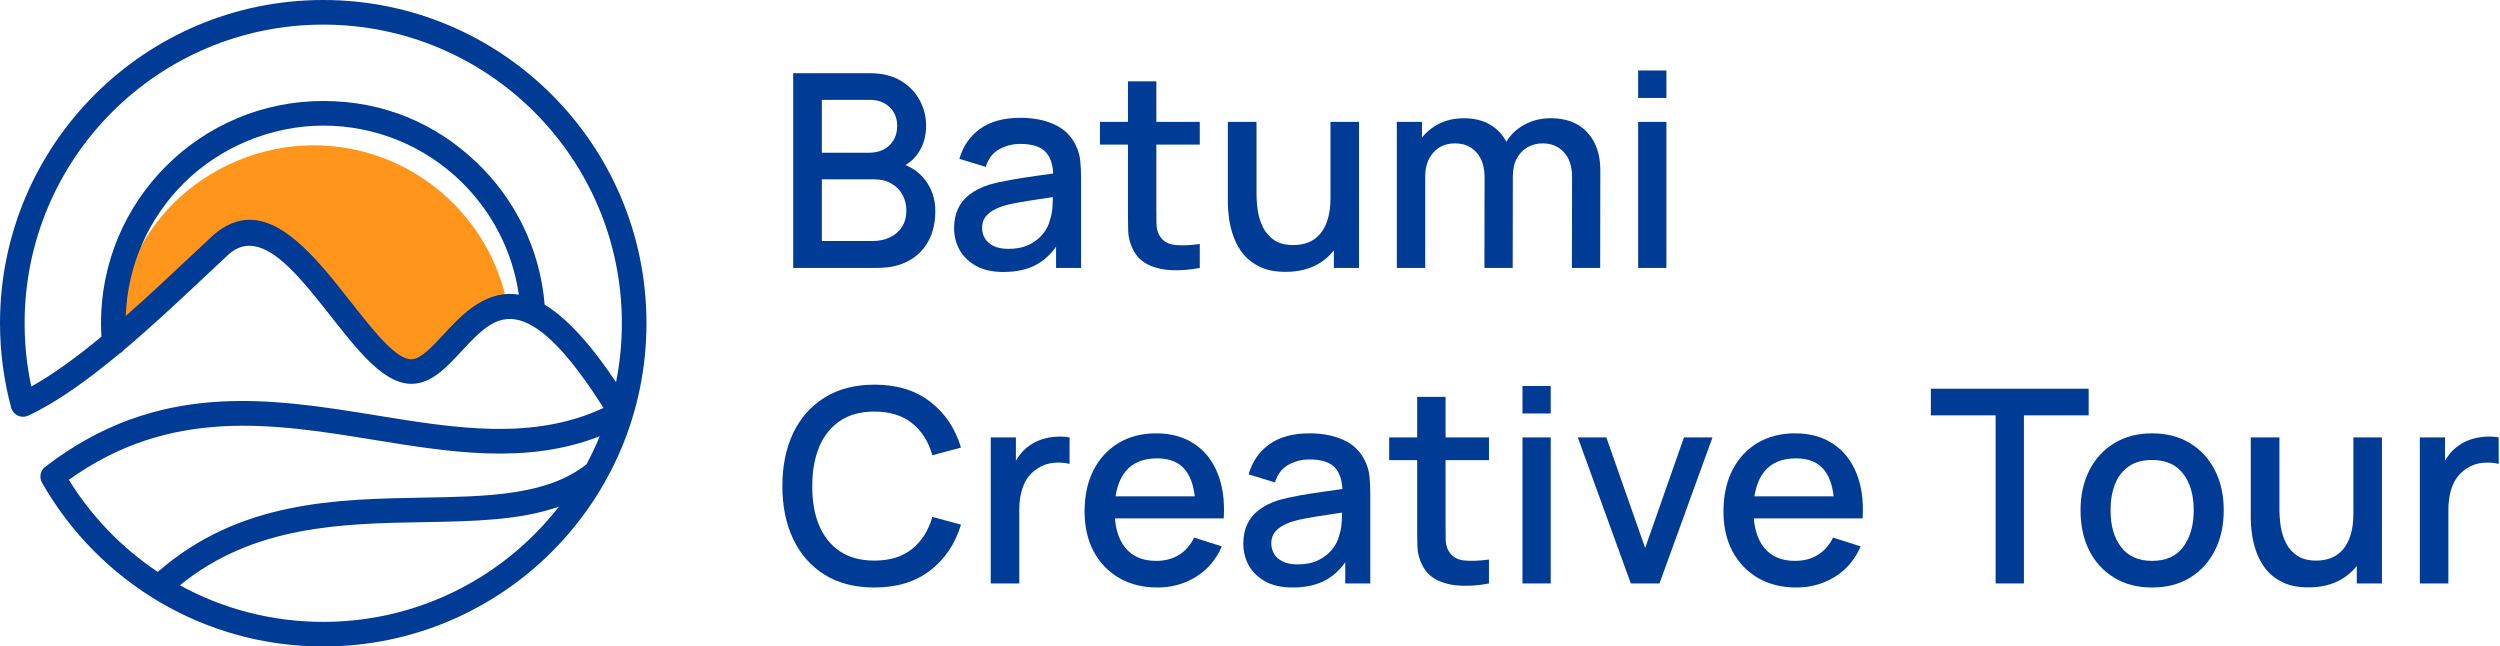
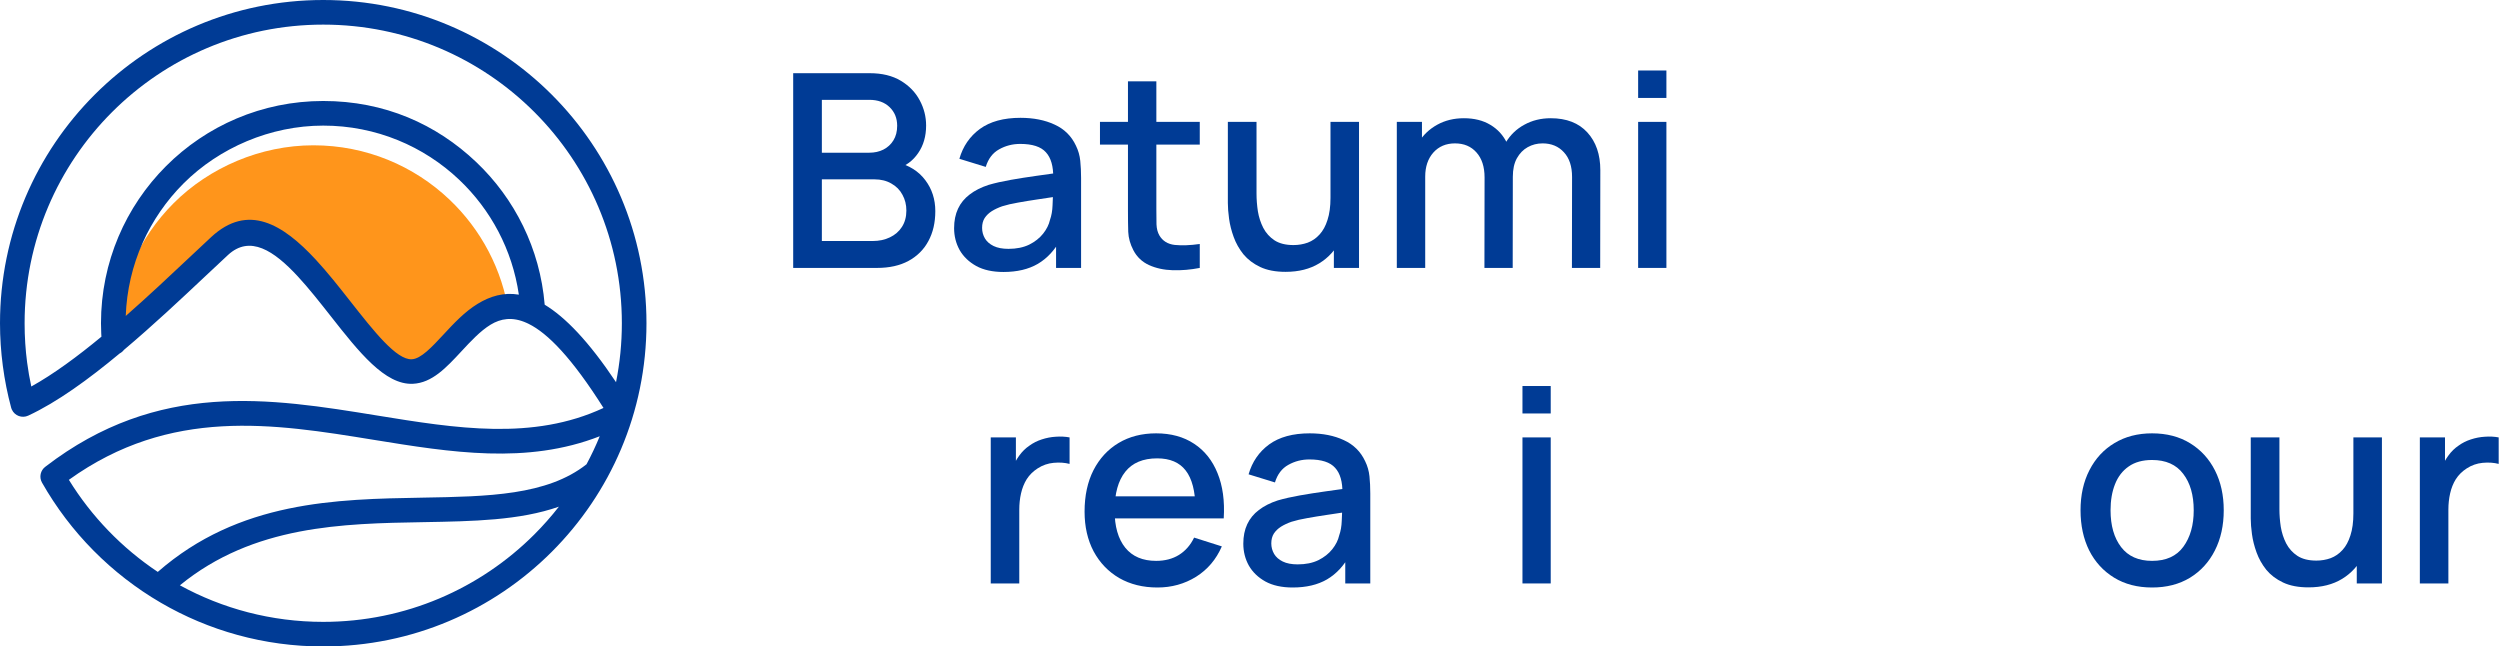
<svg xmlns="http://www.w3.org/2000/svg" width="553" height="143" viewBox="0 0 553 143" fill="none">
  <g clip-path="url(#clip0_46_2)">
    <path d="M535.27 129.059V96.754H540.834V104.591L540.056 103.574C540.455 102.537 540.973 101.59 541.611 100.732C542.249 99.855 542.987 99.137 543.825 98.579C544.642 97.98 545.55 97.522 546.547 97.203C547.564 96.864 548.601 96.664 549.658 96.604C550.714 96.525 551.731 96.574 552.709 96.754V102.617C551.652 102.337 550.475 102.258 549.179 102.377C547.903 102.497 546.726 102.906 545.649 103.604C544.632 104.262 543.825 105.059 543.227 105.997C542.648 106.934 542.229 107.981 541.97 109.137C541.711 110.274 541.581 111.48 541.581 112.757V129.059H535.27Z" fill="#003B95" />
    <path d="M510.639 129.926C508.405 129.926 506.531 129.567 505.015 128.849C503.5 128.131 502.263 127.194 501.306 126.037C500.369 124.861 499.651 123.584 499.153 122.209C498.654 120.833 498.315 119.487 498.136 118.17C497.956 116.854 497.866 115.698 497.866 114.701V96.754H504.208V112.637C504.208 113.893 504.307 115.189 504.507 116.525C504.726 117.841 505.125 119.068 505.703 120.204C506.301 121.341 507.129 122.258 508.186 122.956C509.263 123.654 510.659 124.003 512.373 124.003C513.49 124.003 514.547 123.824 515.544 123.465C516.541 123.086 517.409 122.488 518.146 121.67C518.904 120.853 519.492 119.776 519.911 118.44C520.35 117.104 520.569 115.478 520.569 113.564L524.458 115.03C524.458 117.961 523.909 120.553 522.813 122.807C521.716 125.04 520.141 126.785 518.087 128.041C516.033 129.298 513.55 129.926 510.639 129.926ZM521.317 129.058V119.726H520.569V96.754H526.881V129.058H521.317Z" fill="#003B95" />
    <path d="M476.038 129.955C472.808 129.955 470.006 129.228 467.633 127.772C465.26 126.316 463.425 124.312 462.129 121.76C460.853 119.187 460.215 116.226 460.215 112.876C460.215 109.506 460.873 106.545 462.189 103.992C463.505 101.42 465.35 99.425 467.723 98.01C470.096 96.574 472.868 95.856 476.038 95.856C479.269 95.856 482.07 96.584 484.443 98.04C486.816 99.495 488.651 101.499 489.947 104.052C491.243 106.604 491.891 109.546 491.891 112.876C491.891 116.246 491.233 119.217 489.917 121.79C488.621 124.342 486.787 126.346 484.414 127.802C482.041 129.238 479.249 129.955 476.038 129.955ZM476.038 124.063C479.129 124.063 481.432 123.026 482.948 120.952C484.483 118.858 485.251 116.166 485.251 112.876C485.251 109.506 484.473 106.814 482.918 104.8C481.382 102.766 479.089 101.749 476.038 101.749C473.944 101.749 472.22 102.227 470.864 103.184C469.508 104.122 468.501 105.428 467.842 107.103C467.184 108.758 466.855 110.682 466.855 112.876C466.855 116.266 467.633 118.978 469.188 121.012C470.744 123.046 473.027 124.063 476.038 124.063Z" fill="#003B95" />
-     <path d="M441.434 129.058V91.878H427.106V85.985H462.013V91.878H447.686V129.058H441.434Z" fill="#003B95" />
-     <path d="M397.352 129.955C394.141 129.955 391.32 129.257 388.887 127.862C386.474 126.446 384.59 124.482 383.234 121.969C381.898 119.436 381.229 116.505 381.229 113.175C381.229 109.645 381.888 106.584 383.204 103.992C384.54 101.4 386.394 99.396 388.767 97.98C391.14 96.564 393.902 95.856 397.053 95.856C400.343 95.856 403.145 96.624 405.458 98.159C407.771 99.675 409.496 101.838 410.633 104.65C411.789 107.462 412.248 110.802 412.009 114.671H405.757V112.397C405.717 108.648 404.999 105.876 403.603 104.082C402.228 102.287 400.124 101.39 397.292 101.39C394.161 101.39 391.808 102.377 390.233 104.351C388.658 106.325 387.87 109.177 387.87 112.906C387.87 116.455 388.658 119.207 390.233 121.161C391.808 123.096 394.082 124.063 397.053 124.063C399.007 124.063 400.692 123.624 402.108 122.747C403.544 121.849 404.66 120.573 405.458 118.918L411.59 120.862C410.334 123.754 408.429 125.997 405.877 127.592C403.324 129.168 400.483 129.955 397.352 129.955ZM385.836 114.671V109.795H408.898V114.671H385.836Z" fill="#003B95" />
-     <path d="M360.737 129.058L349.011 96.754H355.323L363.907 121.221L372.492 96.754H378.803L367.078 129.058H360.737Z" fill="#003B95" />
    <path d="M336.769 91.459V85.387H343.02V91.459H336.769ZM336.769 129.058V96.754H343.02V129.058H336.769Z" fill="#003B95" />
-     <path d="M329.359 129.058C327.325 129.457 325.331 129.626 323.377 129.567C321.423 129.507 319.678 129.128 318.142 128.43C316.607 127.732 315.45 126.635 314.673 125.14C313.975 123.804 313.596 122.448 313.536 121.072C313.496 119.676 313.476 118.101 313.476 116.346V87.78H319.758V116.047C319.758 117.343 319.768 118.469 319.788 119.427C319.828 120.384 320.037 121.191 320.416 121.849C321.134 123.086 322.27 123.794 323.826 123.973C325.401 124.133 327.246 124.063 329.359 123.764V129.058ZM307.285 101.779V96.754H329.359V101.779H307.285Z" fill="#003B95" />
    <path d="M285.937 129.955C283.544 129.955 281.54 129.517 279.925 128.639C278.31 127.742 277.083 126.565 276.246 125.11C275.428 123.634 275.02 122.019 275.02 120.264C275.02 118.629 275.309 117.193 275.887 115.957C276.465 114.72 277.323 113.673 278.459 112.816C279.596 111.939 280.992 111.231 282.647 110.692C284.083 110.274 285.708 109.905 287.523 109.586C289.337 109.266 291.242 108.967 293.236 108.688C295.25 108.409 297.244 108.13 299.218 107.851L296.945 109.107C296.985 106.574 296.446 104.7 295.33 103.484C294.233 102.247 292.338 101.629 289.646 101.629C287.951 101.629 286.396 102.028 284.98 102.825C283.564 103.603 282.577 104.899 282.019 106.714L276.186 104.919C276.984 102.148 278.499 99.944 280.733 98.309C282.986 96.674 285.977 95.856 289.706 95.856C292.598 95.856 295.11 96.355 297.244 97.352C299.398 98.329 300.973 99.884 301.97 102.018C302.488 103.075 302.807 104.191 302.927 105.368C303.047 106.545 303.107 107.811 303.107 109.167V129.058H297.573V121.67L298.65 122.627C297.314 125.1 295.609 126.944 293.535 128.161C291.481 129.357 288.948 129.955 285.937 129.955ZM287.044 124.841C288.819 124.841 290.344 124.531 291.621 123.913C292.897 123.275 293.924 122.468 294.701 121.49C295.479 120.513 295.988 119.496 296.227 118.439C296.566 117.482 296.755 116.405 296.795 115.209C296.855 114.012 296.885 113.055 296.885 112.337L298.919 113.085C296.945 113.384 295.15 113.654 293.535 113.893C291.92 114.132 290.454 114.371 289.138 114.611C287.842 114.83 286.685 115.099 285.668 115.418C284.811 115.717 284.043 116.076 283.365 116.495C282.707 116.914 282.178 117.422 281.78 118.021C281.401 118.619 281.211 119.347 281.211 120.204C281.211 121.042 281.421 121.819 281.839 122.537C282.258 123.235 282.896 123.794 283.754 124.212C284.611 124.631 285.708 124.841 287.044 124.841Z" fill="#003B95" />
    <path d="M256.031 129.955C252.82 129.955 249.999 129.257 247.566 127.862C245.153 126.446 243.269 124.482 241.913 121.969C240.576 119.436 239.908 116.505 239.908 113.175C239.908 109.645 240.567 106.584 241.883 103.992C243.219 101.4 245.073 99.396 247.446 97.98C249.819 96.564 252.581 95.856 255.732 95.856C259.022 95.856 261.824 96.624 264.137 98.159C266.45 99.675 268.175 101.838 269.312 104.65C270.468 107.462 270.927 110.802 270.688 114.671H264.436V112.397C264.396 108.648 263.678 105.876 262.282 104.082C260.906 102.287 258.803 101.39 255.971 101.39C252.84 101.39 250.487 102.377 248.912 104.351C247.337 106.325 246.549 109.177 246.549 112.906C246.549 116.455 247.337 119.207 248.912 121.161C250.487 123.096 252.76 124.063 255.732 124.063C257.686 124.063 259.371 123.624 260.787 122.747C262.223 121.849 263.339 120.573 264.137 118.918L270.269 120.862C269.013 123.754 267.108 125.997 264.556 127.592C262.003 129.168 259.162 129.955 256.031 129.955ZM244.515 114.671V109.795H267.577V114.671H244.515Z" fill="#003B95" />
    <path d="M219.152 129.059V96.754H224.716V104.591L223.938 103.574C224.337 102.537 224.856 101.59 225.494 100.732C226.132 99.855 226.87 99.137 227.707 98.579C228.525 97.98 229.432 97.522 230.429 97.203C231.446 96.864 232.483 96.664 233.54 96.604C234.597 96.525 235.614 96.574 236.591 96.754V102.617C235.534 102.337 234.357 102.258 233.061 102.377C231.785 102.497 230.609 102.906 229.532 103.604C228.515 104.262 227.707 105.059 227.109 105.997C226.531 106.934 226.112 107.981 225.853 109.137C225.593 110.274 225.464 111.48 225.464 112.757V129.059H219.152Z" fill="#003B95" />
-     <path d="M193.43 129.956C189.123 129.956 185.454 129.019 182.423 127.144C179.392 125.25 177.069 122.618 175.453 119.248C173.858 115.877 173.06 111.969 173.06 107.522C173.06 103.075 173.858 99.167 175.453 95.797C177.069 92.427 179.392 89.805 182.423 87.93C185.454 86.036 189.123 85.088 193.43 85.088C198.396 85.088 202.504 86.345 205.754 88.857C209.024 91.37 211.298 94.75 212.574 98.997L206.232 100.702C205.395 97.691 203.899 95.328 201.746 93.613C199.612 91.898 196.84 91.041 193.43 91.041C190.379 91.041 187.837 91.729 185.803 93.105C183.769 94.481 182.233 96.405 181.196 98.878C180.179 101.35 179.671 104.232 179.671 107.522C179.651 110.812 180.149 113.694 181.166 116.167C182.203 118.639 183.739 120.564 185.773 121.94C187.827 123.316 190.379 124.003 193.43 124.003C196.84 124.003 199.612 123.146 201.746 121.431C203.899 119.696 205.395 117.333 206.232 114.342L212.574 116.047C211.298 120.294 209.024 123.674 205.754 126.187C202.504 128.7 198.396 129.956 193.43 129.956Z" fill="#003B95" />
    <path d="M362.357 21.665V15.593H368.609V21.665H362.357ZM362.357 59.264V26.96H368.609V59.264H362.357Z" fill="#003B95" />
    <path d="M347.71 59.264L347.74 39.134C347.74 36.801 347.142 34.986 345.945 33.69C344.749 32.374 343.174 31.716 341.219 31.716C340.023 31.716 338.926 31.995 337.929 32.553C336.952 33.092 336.154 33.909 335.536 35.006C334.938 36.083 334.639 37.439 334.639 39.074L331.618 37.549C331.578 35.275 332.056 33.281 333.054 31.566C334.071 29.851 335.446 28.525 337.181 27.588C338.916 26.631 340.86 26.152 343.014 26.152C346.504 26.152 349.206 27.199 351.12 29.293C353.035 31.387 353.992 34.169 353.992 37.638L353.962 59.264H347.71ZM308.975 59.264V26.96H314.538V36.292H315.256V59.264H308.975ZM328.357 59.264L328.387 39.254C328.387 36.901 327.789 35.056 326.593 33.72C325.416 32.384 323.831 31.716 321.837 31.716C319.862 31.716 318.267 32.394 317.051 33.75C315.854 35.106 315.256 36.88 315.256 39.074L312.265 37.16C312.265 35.046 312.773 33.161 313.79 31.506C314.807 29.851 316.183 28.545 317.918 27.588C319.653 26.631 321.617 26.152 323.811 26.152C326.104 26.152 328.058 26.641 329.674 27.618C331.289 28.575 332.515 29.921 333.353 31.656C334.21 33.391 334.639 35.405 334.639 37.698L334.609 59.264H328.357Z" fill="#003B95" />
    <path d="M284.373 60.132C282.14 60.132 280.265 59.773 278.75 59.055C277.234 58.337 275.998 57.4 275.041 56.243C274.103 55.067 273.385 53.791 272.887 52.415C272.388 51.039 272.049 49.693 271.87 48.377C271.69 47.06 271.601 45.904 271.601 44.907V26.96H277.942V42.843C277.942 44.099 278.042 45.395 278.241 46.731C278.46 48.047 278.859 49.274 279.438 50.41C280.036 51.547 280.863 52.464 281.92 53.162C282.997 53.86 284.393 54.209 286.108 54.209C287.225 54.209 288.281 54.03 289.279 53.671C290.276 53.292 291.143 52.694 291.881 51.876C292.639 51.059 293.227 49.982 293.646 48.646C294.084 47.31 294.304 45.684 294.304 43.77L298.192 45.236C298.192 48.167 297.644 50.76 296.547 53.013C295.45 55.246 293.875 56.991 291.821 58.247C289.767 59.504 287.284 60.132 284.373 60.132ZM295.051 59.264V49.932H294.304V26.96H300.615V59.264H295.051Z" fill="#003B95" />
    <path d="M265.388 59.264C263.354 59.663 261.36 59.833 259.406 59.773C257.451 59.713 255.707 59.334 254.171 58.636C252.636 57.938 251.479 56.841 250.701 55.346C250.003 54.01 249.625 52.654 249.565 51.278C249.525 49.882 249.505 48.307 249.505 46.552V17.986H255.786V46.253C255.786 47.549 255.796 48.675 255.816 49.633C255.856 50.59 256.066 51.397 256.444 52.056C257.162 53.292 258.299 54 259.854 54.179C261.43 54.339 263.274 54.269 265.388 53.97V59.264ZM243.313 31.985V26.96H265.388V31.985H243.313Z" fill="#003B95" />
    <path d="M221.966 60.161C219.573 60.161 217.569 59.723 215.954 58.845C214.339 57.948 213.112 56.772 212.275 55.316C211.457 53.84 211.048 52.225 211.048 50.47C211.048 48.835 211.337 47.399 211.916 46.163C212.494 44.926 213.351 43.88 214.488 43.022C215.625 42.145 217.021 41.437 218.676 40.898C220.111 40.48 221.737 40.111 223.551 39.792C225.366 39.472 227.27 39.173 229.264 38.894C231.278 38.615 233.273 38.336 235.247 38.057L232.973 39.313C233.013 36.781 232.475 34.906 231.358 33.69C230.262 32.453 228.367 31.835 225.675 31.835C223.98 31.835 222.425 32.234 221.009 33.032C219.593 33.809 218.606 35.105 218.048 36.92L212.215 35.125C213.012 32.354 214.528 30.15 216.761 28.515C219.015 26.88 222.006 26.062 225.735 26.062C228.626 26.062 231.139 26.561 233.273 27.558C235.426 28.535 237.002 30.09 237.999 32.224C238.517 33.281 238.836 34.398 238.956 35.574C239.075 36.751 239.135 38.017 239.135 39.373V59.264H233.602V51.876L234.678 52.833C233.342 55.306 231.637 57.15 229.564 58.367C227.51 59.563 224.977 60.161 221.966 60.161ZM223.073 55.047C224.847 55.047 226.373 54.737 227.649 54.119C228.925 53.481 229.952 52.674 230.73 51.697C231.508 50.719 232.016 49.702 232.256 48.645C232.595 47.688 232.784 46.611 232.824 45.415C232.884 44.218 232.914 43.261 232.914 42.544L234.948 43.291C232.973 43.59 231.179 43.86 229.564 44.099C227.948 44.338 226.483 44.578 225.167 44.817C223.87 45.036 222.714 45.305 221.697 45.624C220.839 45.923 220.072 46.282 219.394 46.701C218.736 47.12 218.207 47.629 217.808 48.227C217.429 48.825 217.24 49.553 217.24 50.41C217.24 51.248 217.449 52.026 217.868 52.743C218.287 53.441 218.925 54 219.782 54.418C220.64 54.837 221.737 55.047 223.073 55.047Z" fill="#003B95" />
    <path d="M175.453 59.264V16.191H192.383C195.115 16.191 197.408 16.75 199.263 17.866C201.117 18.983 202.513 20.429 203.451 22.204C204.388 23.959 204.856 25.813 204.856 27.767C204.856 30.14 204.268 32.174 203.092 33.869C201.935 35.564 200.37 36.721 198.396 37.339L198.336 35.873C201.088 36.551 203.201 37.877 204.677 39.852C206.153 41.806 206.89 44.089 206.89 46.701C206.89 49.234 206.382 51.437 205.365 53.312C204.368 55.186 202.902 56.652 200.968 57.709C199.054 58.746 196.73 59.264 193.999 59.264H175.453ZM181.795 53.312H193.041C194.457 53.312 195.723 53.043 196.84 52.504C197.977 51.966 198.864 51.198 199.502 50.201C200.16 49.184 200.489 47.978 200.489 46.582C200.489 45.285 200.2 44.119 199.622 43.082C199.064 42.025 198.246 41.198 197.169 40.599C196.112 39.981 194.866 39.672 193.43 39.672H181.795V53.312ZM181.795 33.779H192.294C193.45 33.779 194.487 33.55 195.404 33.092C196.342 32.613 197.079 31.935 197.618 31.058C198.176 30.16 198.455 29.083 198.455 27.827C198.455 26.152 197.897 24.776 196.78 23.699C195.664 22.622 194.168 22.084 192.294 22.084H181.795V33.779Z" fill="#003B95" />
    <path fill-rule="evenodd" clip-rule="evenodd" d="M44.537 56.797C52.682 49.245 60.388 53.934 67.652 61.77C70.302 64.63 72.834 67.85 75.302 70.987C80.574 77.691 85.525 83.986 88.905 83.827C90.933 83.733 93.344 81.135 95.937 78.34C98.212 75.891 100.603 73.313 103.512 71.543C106.228 69.889 109.207 68.971 112.589 69.529C111.149 59.593 106.366 50.737 99.416 44.139C91.583 36.703 80.989 32.141 69.321 32.141C57.653 32.141 46.32 37.034 38.408 44.945C30.851 52.503 26.047 62.816 25.634 74.248C30.589 69.9 35.376 65.396 39.622 61.4C41.392 59.736 43.073 58.154 44.537 56.797Z" fill="#FF951B" />
    <path d="M114.769 65.172C113.327 55.236 108.545 46.381 101.594 39.782C93.762 32.346 83.166 27.785 71.499 27.785C59.832 27.785 48.498 32.678 40.587 40.589C33.029 48.146 28.227 58.46 27.814 69.891C32.767 65.543 37.554 61.039 41.801 57.043C43.571 55.378 45.252 53.798 46.715 52.44C54.861 44.889 62.566 49.577 69.831 57.414C72.481 60.273 75.013 63.493 77.48 66.631C82.751 73.335 87.703 79.63 91.083 79.471C93.111 79.375 95.522 76.779 98.116 73.984C100.39 71.533 102.78 68.957 105.69 67.186C108.405 65.533 111.385 64.615 114.769 65.172ZM22.436 74.479C22.419 74.233 22.407 73.99 22.395 73.751C22.359 72.89 22.338 72.138 22.338 71.501C22.338 57.925 27.84 45.635 36.736 36.738C45.632 27.841 57.923 22.339 71.499 22.339C85.075 22.339 96.52 27.476 105.338 35.848C113.842 43.92 119.46 55.008 120.484 67.398C125.008 70.129 130.191 75.441 136.266 84.54C137.109 80.324 137.554 75.964 137.554 71.5C137.554 53.26 130.16 36.745 118.206 24.792C106.252 12.84 89.738 5.445 71.498 5.445C53.258 5.445 36.744 12.84 24.791 24.792C12.838 36.745 5.443 53.26 5.443 71.5C5.443 74.502 5.634 77.416 6.006 80.226C6.238 81.993 6.545 83.749 6.922 85.493C11.835 82.773 17.151 78.846 22.434 74.479H22.436ZM123.627 112.075C114.938 115.125 104.631 115.307 93.63 115.501C75.813 115.815 56.068 116.164 39.793 129.47C49.199 134.623 60.003 137.557 71.498 137.557C89.738 137.557 106.252 130.161 118.206 118.209C120.136 116.279 121.948 114.23 123.627 112.075ZM34.901 126.507C52.883 110.794 74.285 110.415 93.546 110.076C107.921 109.824 121.032 109.593 129.741 102.694C130.816 100.688 131.792 98.622 132.66 96.499C116.523 102.791 99.797 100.073 82.582 97.276C60.569 93.698 37.717 89.987 15.235 106.138C20.248 114.262 26.971 121.219 34.901 126.507ZM6.233 91.942C4.871 92.569 3.255 91.974 2.628 90.612C2.598 90.548 2.571 90.484 2.547 90.42V90.418L2.524 90.355C2.5 90.288 2.48 90.223 2.462 90.154C1.661 87.184 1.044 84.102 0.626 80.928C0.213 77.799 0 74.65 0 71.501C0 51.757 8.002 33.882 20.942 20.944C33.879 8.003 51.755 0 71.499 0C91.243 0 109.119 8.003 122.057 20.943C134.996 33.881 143 51.757 143 71.5C143 91.244 134.996 109.12 122.057 122.059C109.119 134.997 91.243 143 71.499 143C58.408 143 46.133 139.476 35.572 133.323C24.637 126.954 15.545 117.767 9.292 106.757C8.603 105.543 8.952 104.024 10.054 103.224C35.006 84.043 59.694 88.053 83.453 91.916C100.923 94.754 117.866 97.506 133.495 90.238C126.491 79.157 121.169 73.727 116.928 71.632C116.783 71.578 116.644 71.512 116.513 71.436C113.317 69.994 110.741 70.47 108.518 71.822C106.252 73.201 104.122 75.499 102.092 77.684C98.721 81.318 95.586 84.695 91.337 84.895C85.154 85.185 79.368 77.827 73.205 69.991C70.786 66.916 68.304 63.761 65.852 61.115C60.622 55.473 55.295 51.896 50.416 56.417C48.822 57.895 47.215 59.405 45.523 60.998C40.113 66.089 33.845 71.982 27.41 77.399C27.166 77.72 26.85 77.986 26.485 78.172C19.614 83.89 12.588 88.997 6.233 91.942Z" fill="#003B95" />
  </g>
  <defs>
    <clipPath id="clip0_46_2">
      <rect width="553" height="143" fill="white" />
    </clipPath>
  </defs>
</svg>